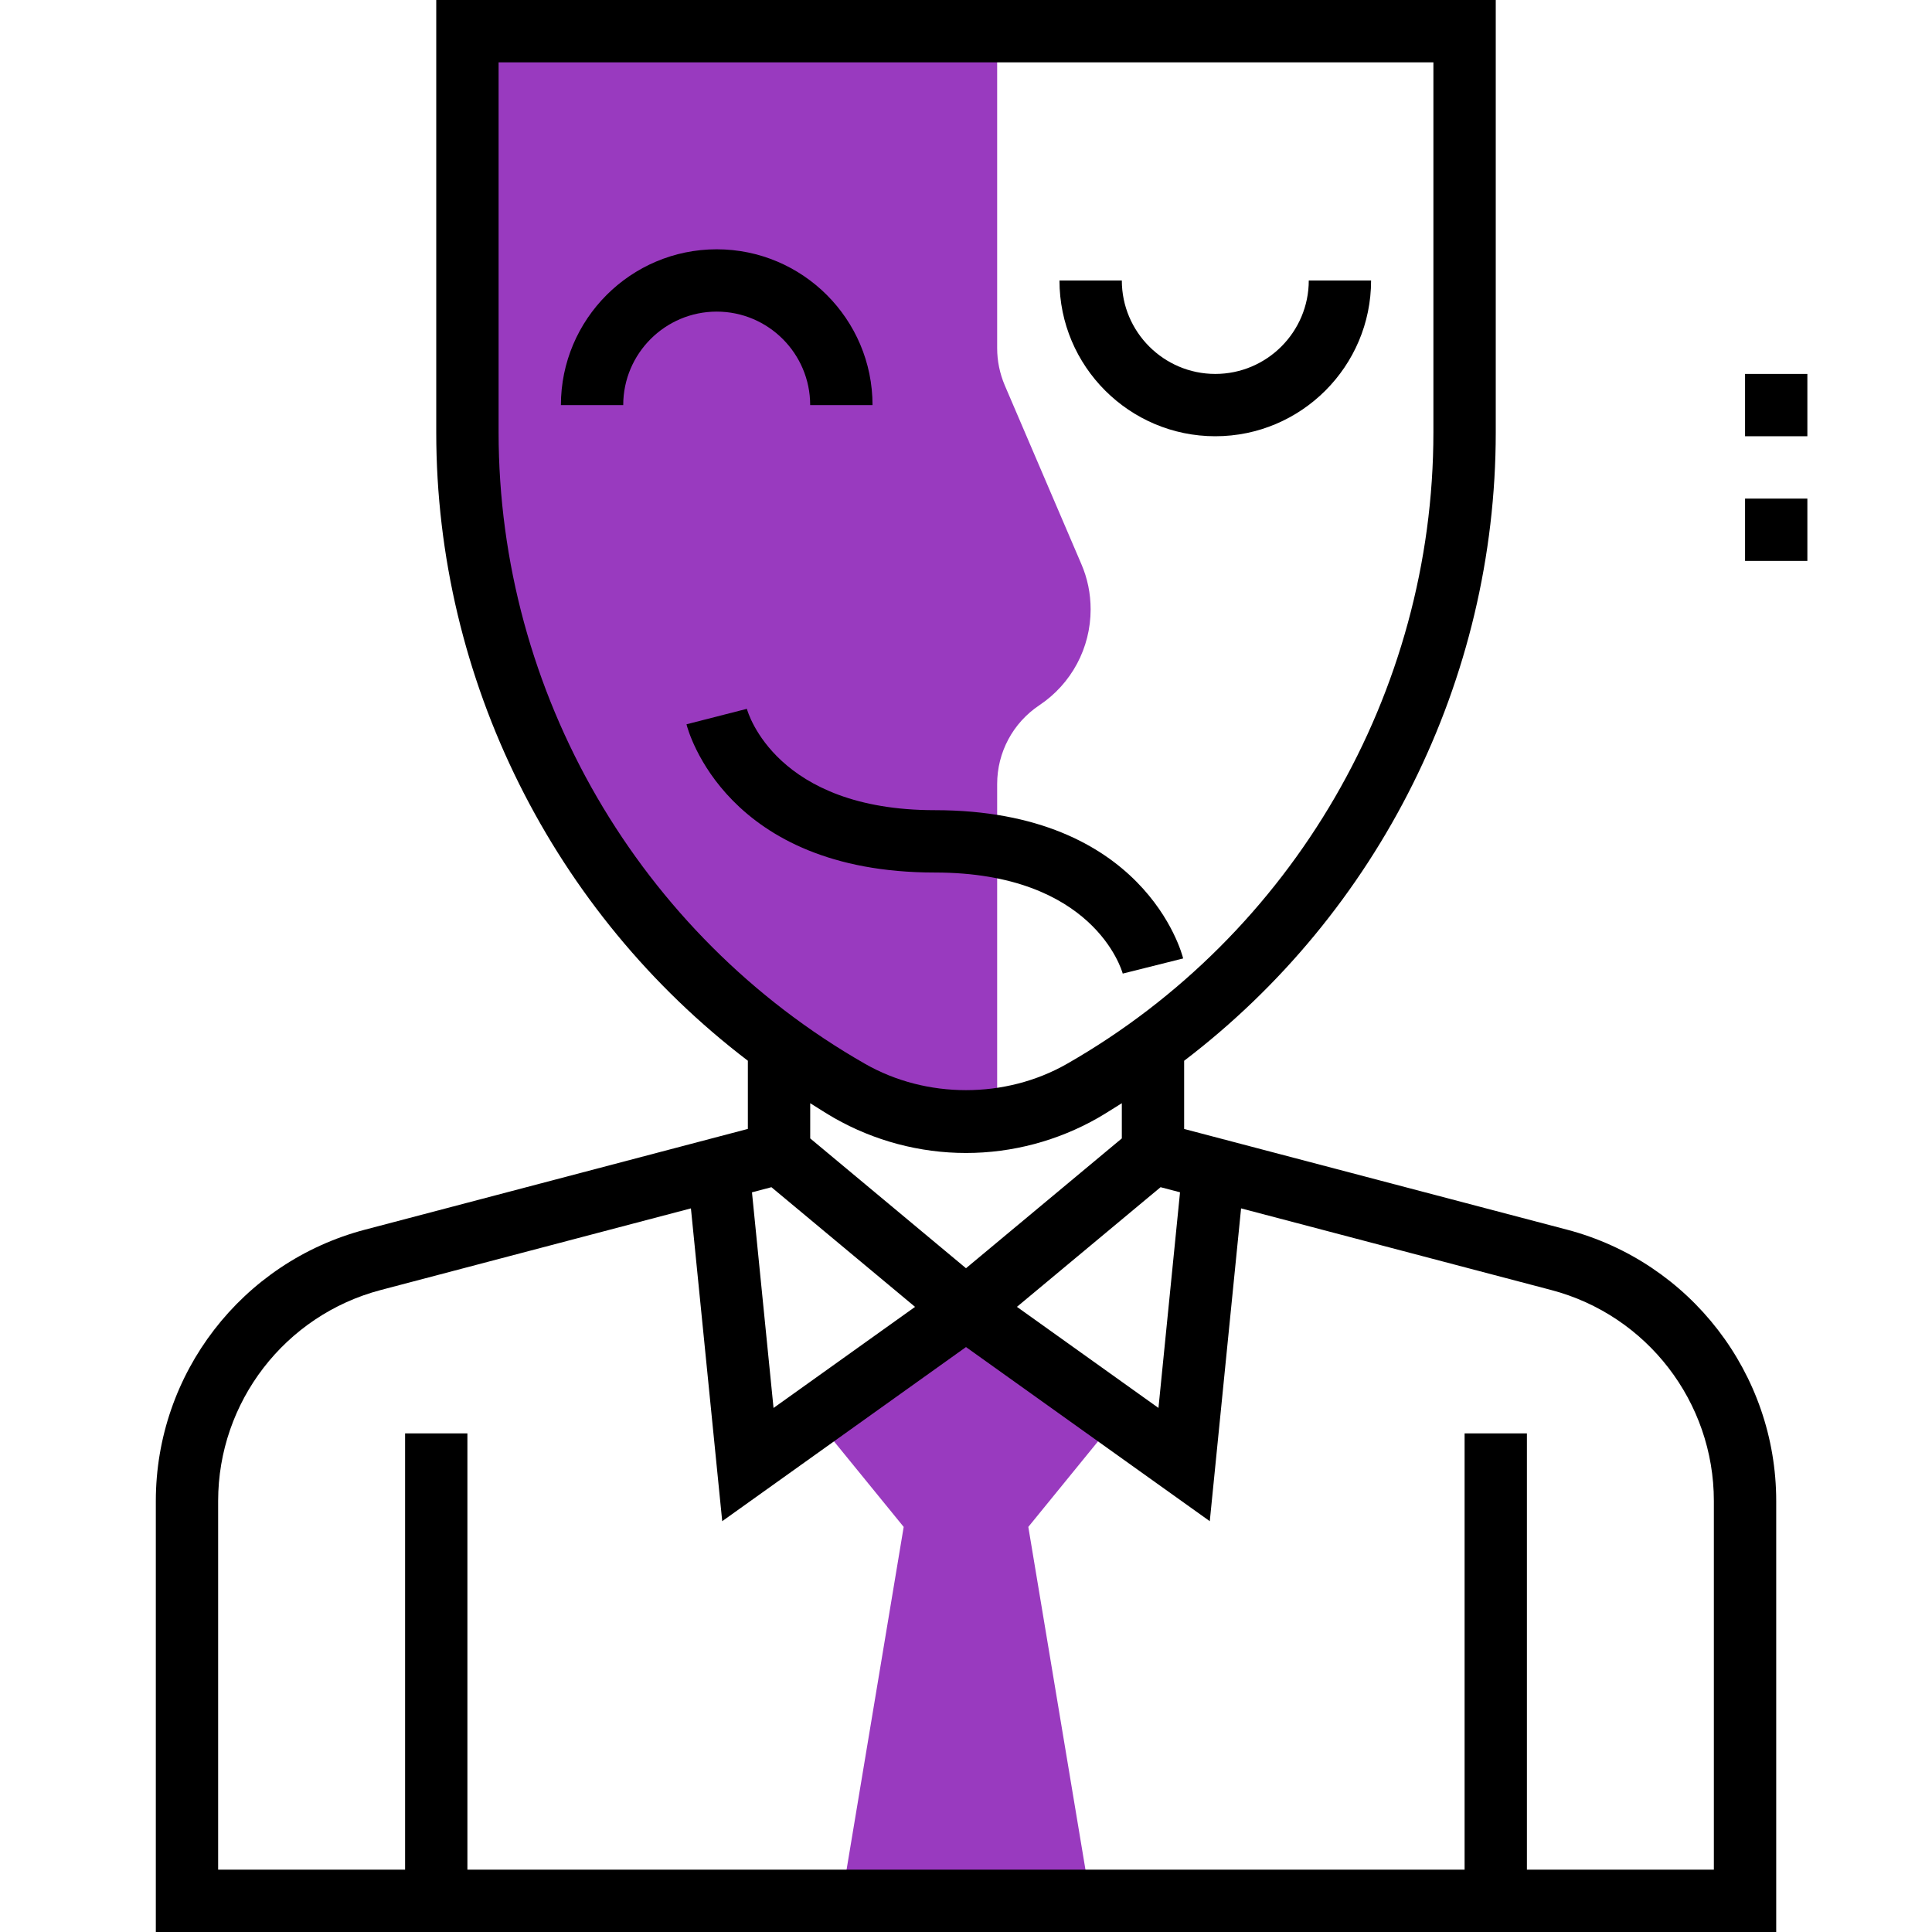
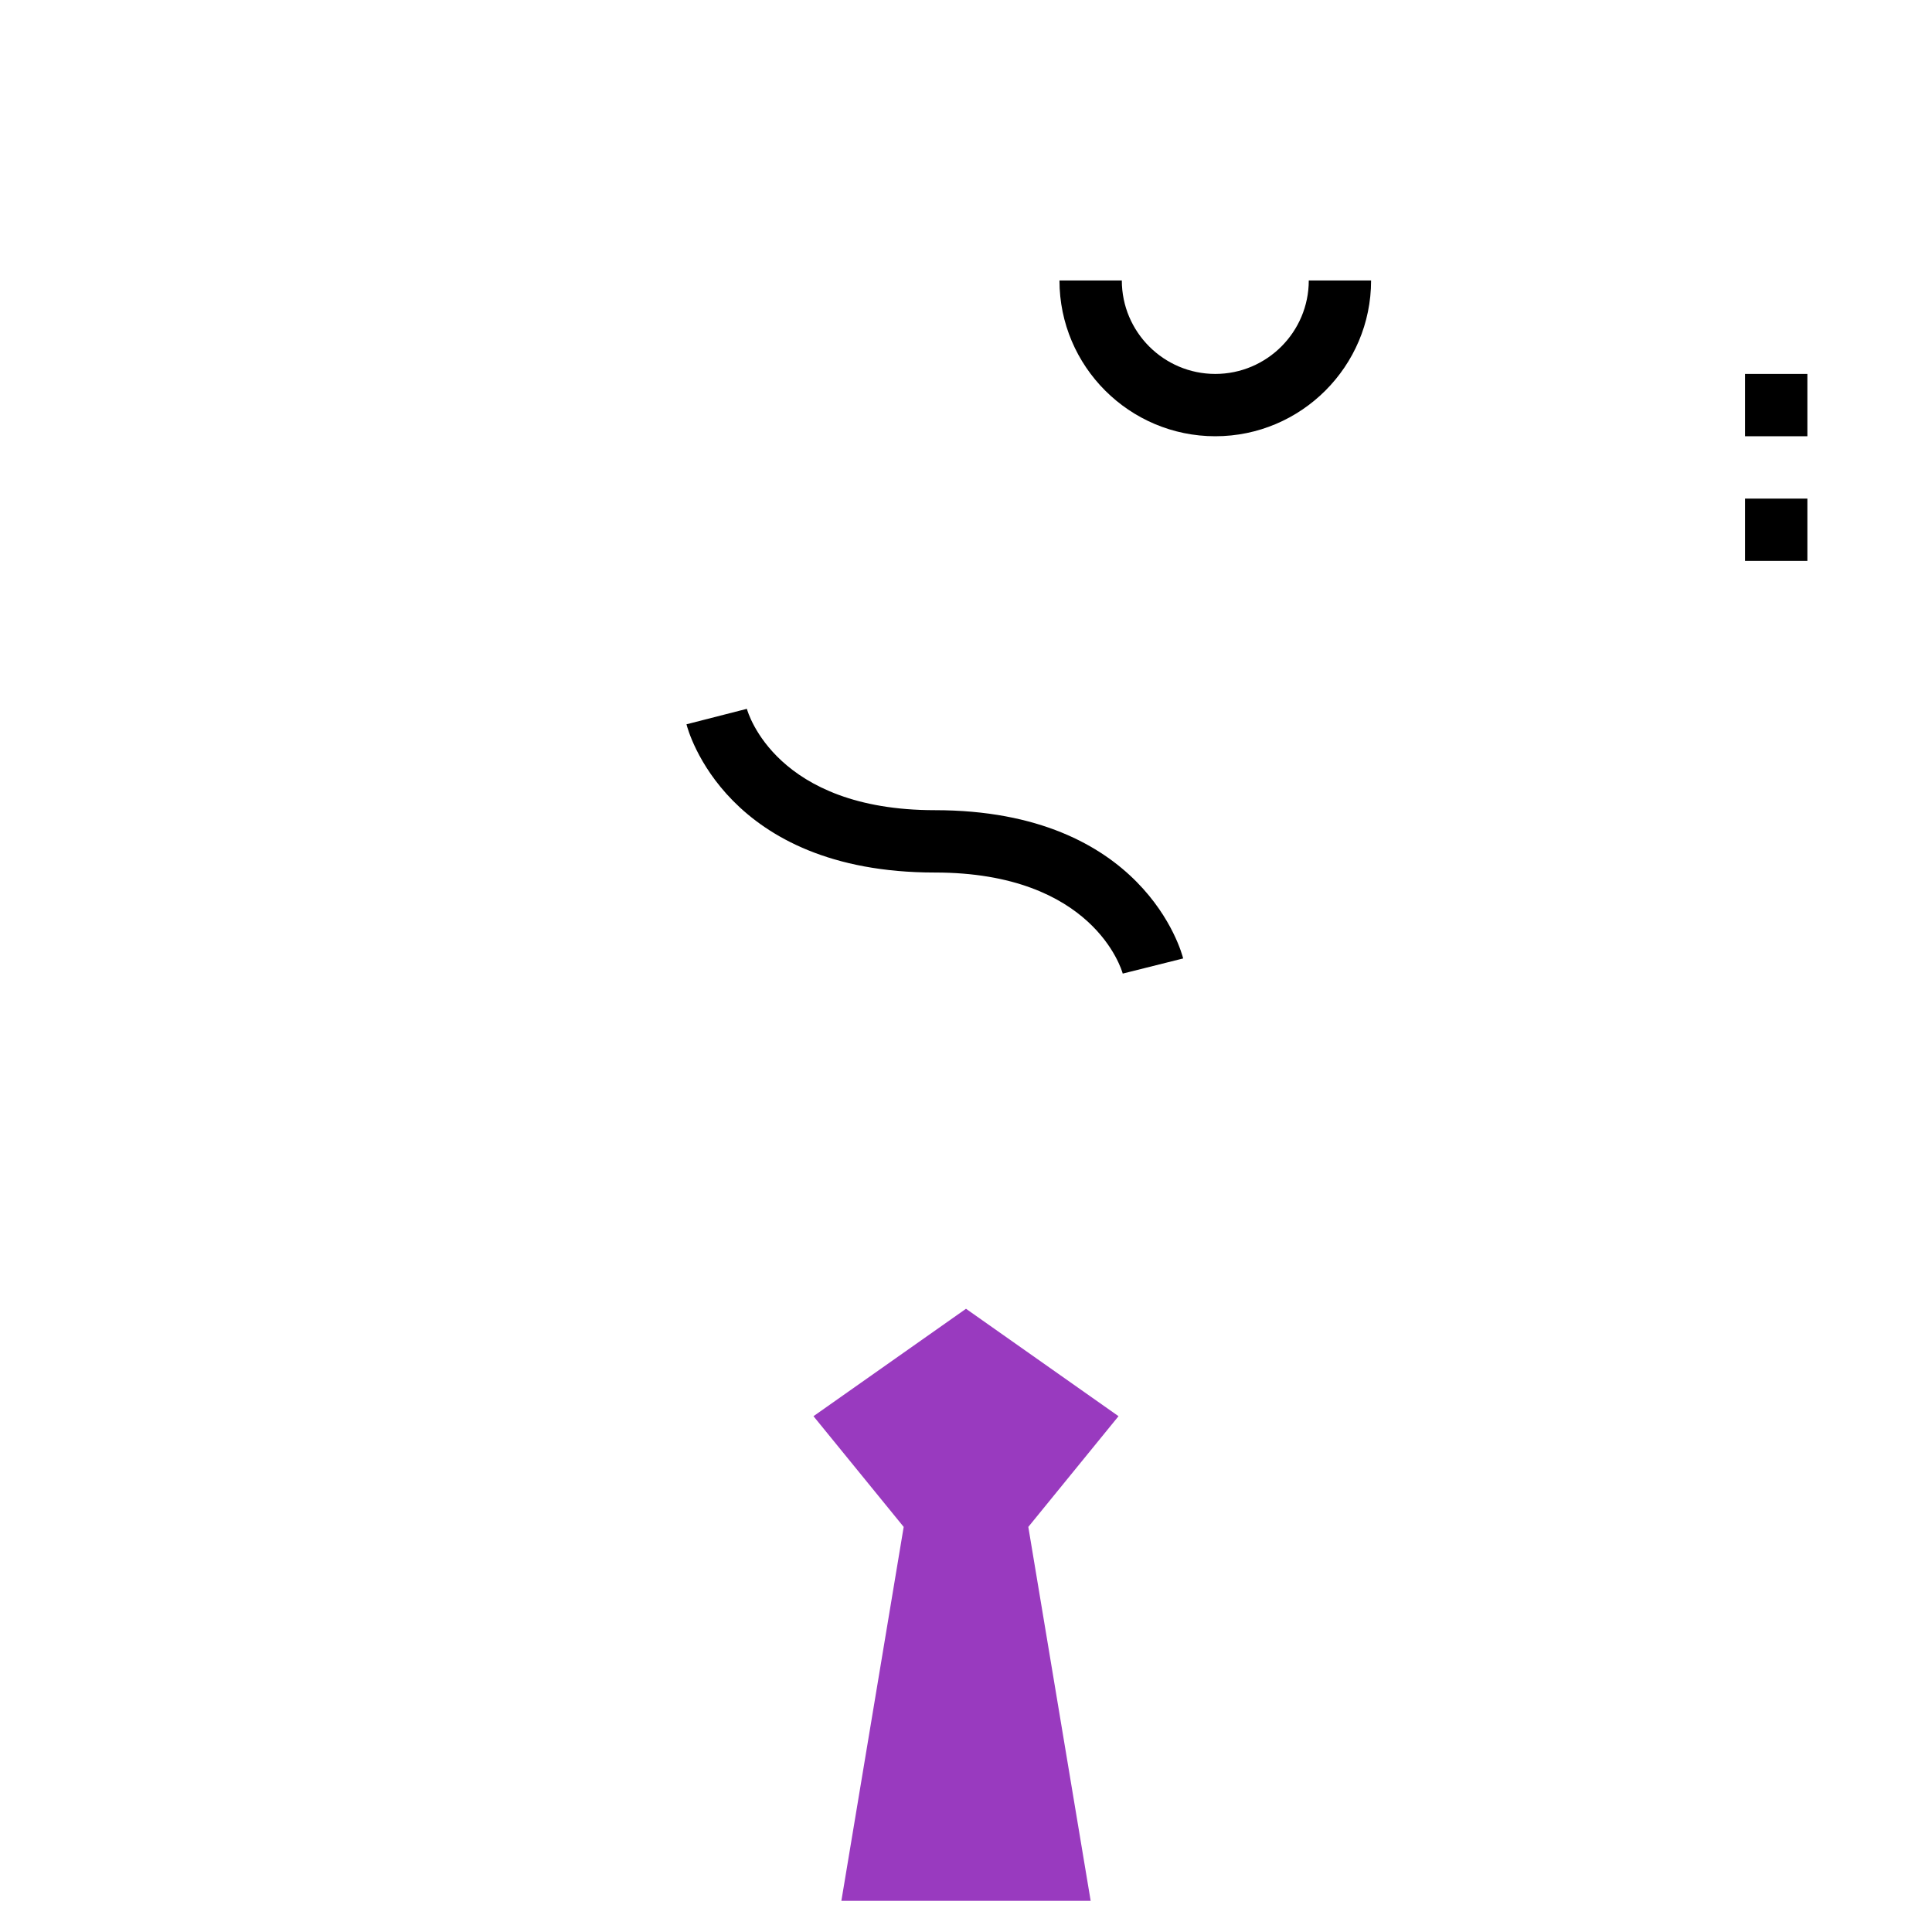
<svg xmlns="http://www.w3.org/2000/svg" width="55" height="55" viewBox="0 0 55 55" fill="none">
  <path d="M31.049 54.113L29.274 43.468L31.842 40.316L27.5 37.258L23.158 40.316L25.726 43.468L23.952 54.113H31.049Z" fill="#993ABF" />
-   <path d="M28.387 22.32C28.387 21.417 28.836 20.579 29.586 20.078C30.502 19.468 31.048 18.447 31.048 17.347C31.048 16.898 30.959 16.463 30.782 16.054L28.605 10.973C28.461 10.633 28.387 10.276 28.387 9.911V0.887H13.306V12.309C13.306 20.056 17.458 27.211 24.185 31.054C25.194 31.632 26.337 31.936 27.5 31.936C27.798 31.936 28.093 31.914 28.387 31.875V22.32Z" fill="#993ABF" />
-   <path d="M44.613 35.007L33.71 32.139V30.198C39.242 25.983 42.581 19.365 42.581 12.309V0H12.419V12.309C12.419 19.364 15.758 25.982 21.29 30.197V32.138L10.387 35.007C6.883 35.93 4.436 39.105 4.436 42.729V55H50.565V42.729C50.565 39.105 48.117 35.93 44.613 35.007ZM21.961 33.797L26.05 37.204L22.021 40.082L21.407 33.943L21.961 33.797ZM33.039 33.797L33.593 33.942L32.979 40.081L28.95 37.203L33.039 33.797ZM14.194 12.309V1.774H40.806V12.309C40.806 19.719 36.809 26.608 30.375 30.285C28.628 31.284 26.372 31.284 24.626 30.285C18.191 26.609 14.194 19.72 14.194 12.309ZM23.746 31.826C24.887 32.477 26.185 32.823 27.5 32.823C28.815 32.823 30.113 32.477 31.254 31.826C31.487 31.692 31.709 31.546 31.936 31.406V32.408L27.5 36.104L23.065 32.408V31.406C23.291 31.546 23.512 31.692 23.746 31.826ZM48.79 53.226H43.468V40.806H41.694V53.226H13.306V40.806H11.532V53.226H6.21V42.729C6.21 39.911 8.113 37.441 10.84 36.724L19.669 34.4L20.56 43.305L27.5 38.348L34.44 43.305L35.331 34.4L44.16 36.724C46.887 37.441 48.79 39.911 48.79 42.729V53.226Z" fill="black" />
  <path d="M31.962 27.716L33.682 27.285C33.64 27.112 32.56 23.064 26.613 23.064C22.104 23.064 21.294 20.297 21.262 20.179L19.543 20.619C19.585 20.791 20.666 24.839 26.613 24.839C31.122 24.839 31.932 27.607 31.962 27.716Z" fill="black" />
-   <path d="M23.064 11.532H24.839C24.839 9.087 22.849 7.097 20.403 7.097C17.958 7.097 15.968 9.087 15.968 11.532H17.742C17.742 10.065 18.936 8.871 20.403 8.871C21.87 8.871 23.064 10.065 23.064 11.532Z" fill="black" />
  <path d="M34.597 12.419C37.042 12.419 39.032 10.43 39.032 7.984H37.258C37.258 9.451 36.064 10.645 34.597 10.645C33.13 10.645 31.936 9.451 31.936 7.984H30.161C30.161 10.43 32.151 12.419 34.597 12.419Z" fill="black" />
  <path d="M49.678 10.645H51.452V12.419H49.678V10.645Z" fill="black" />
  <path d="M49.678 14.194H51.452V15.968H49.678V14.194Z" fill="black" />
</svg>